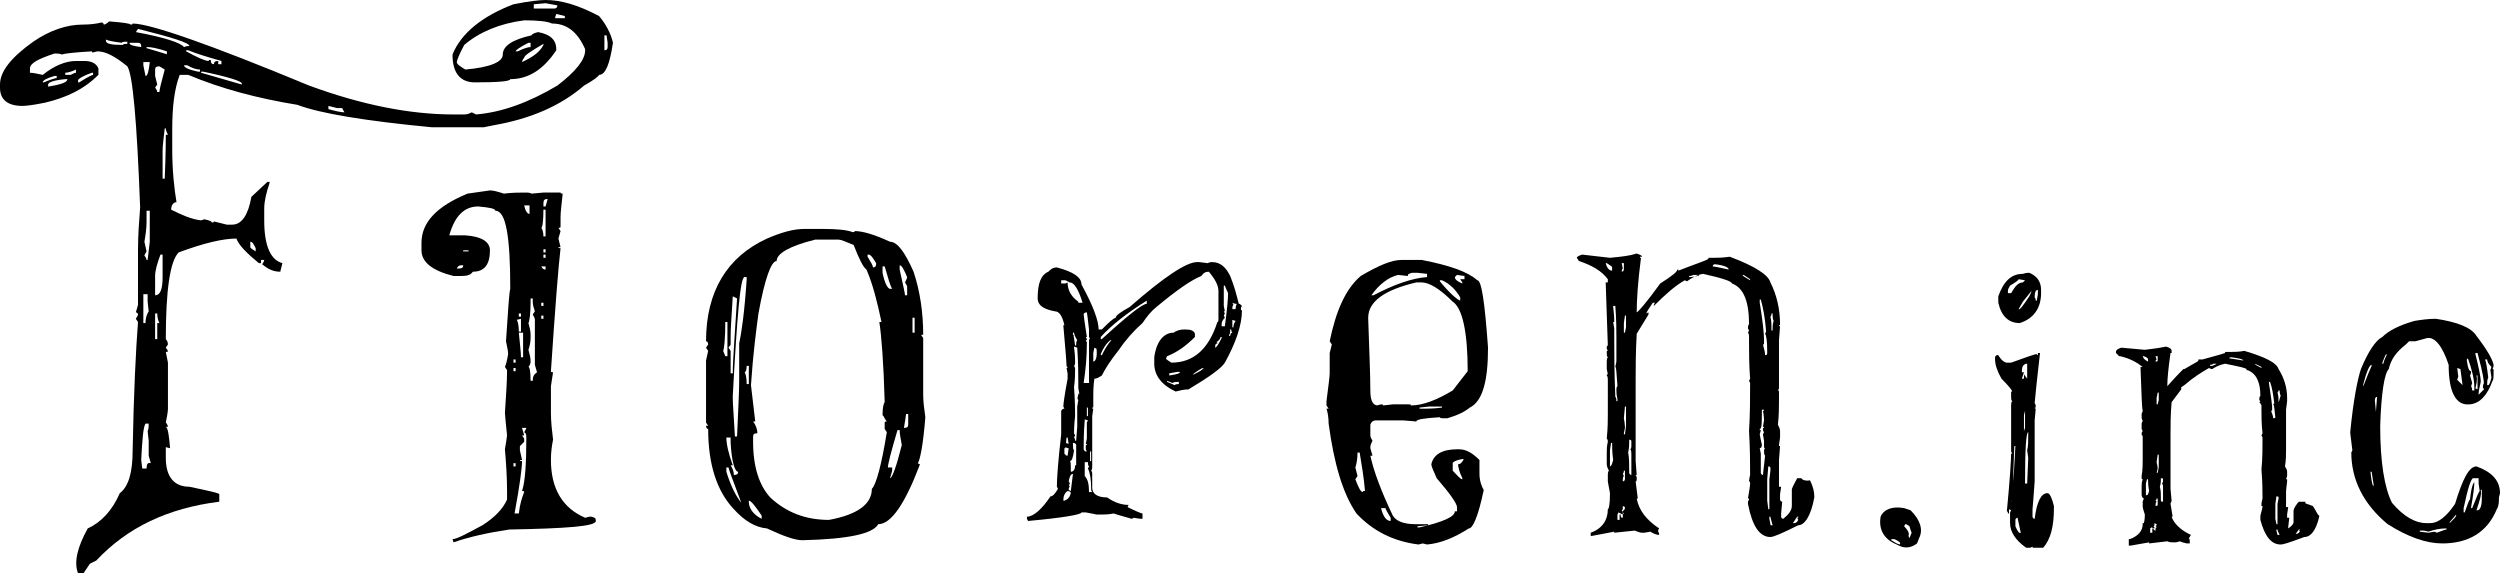
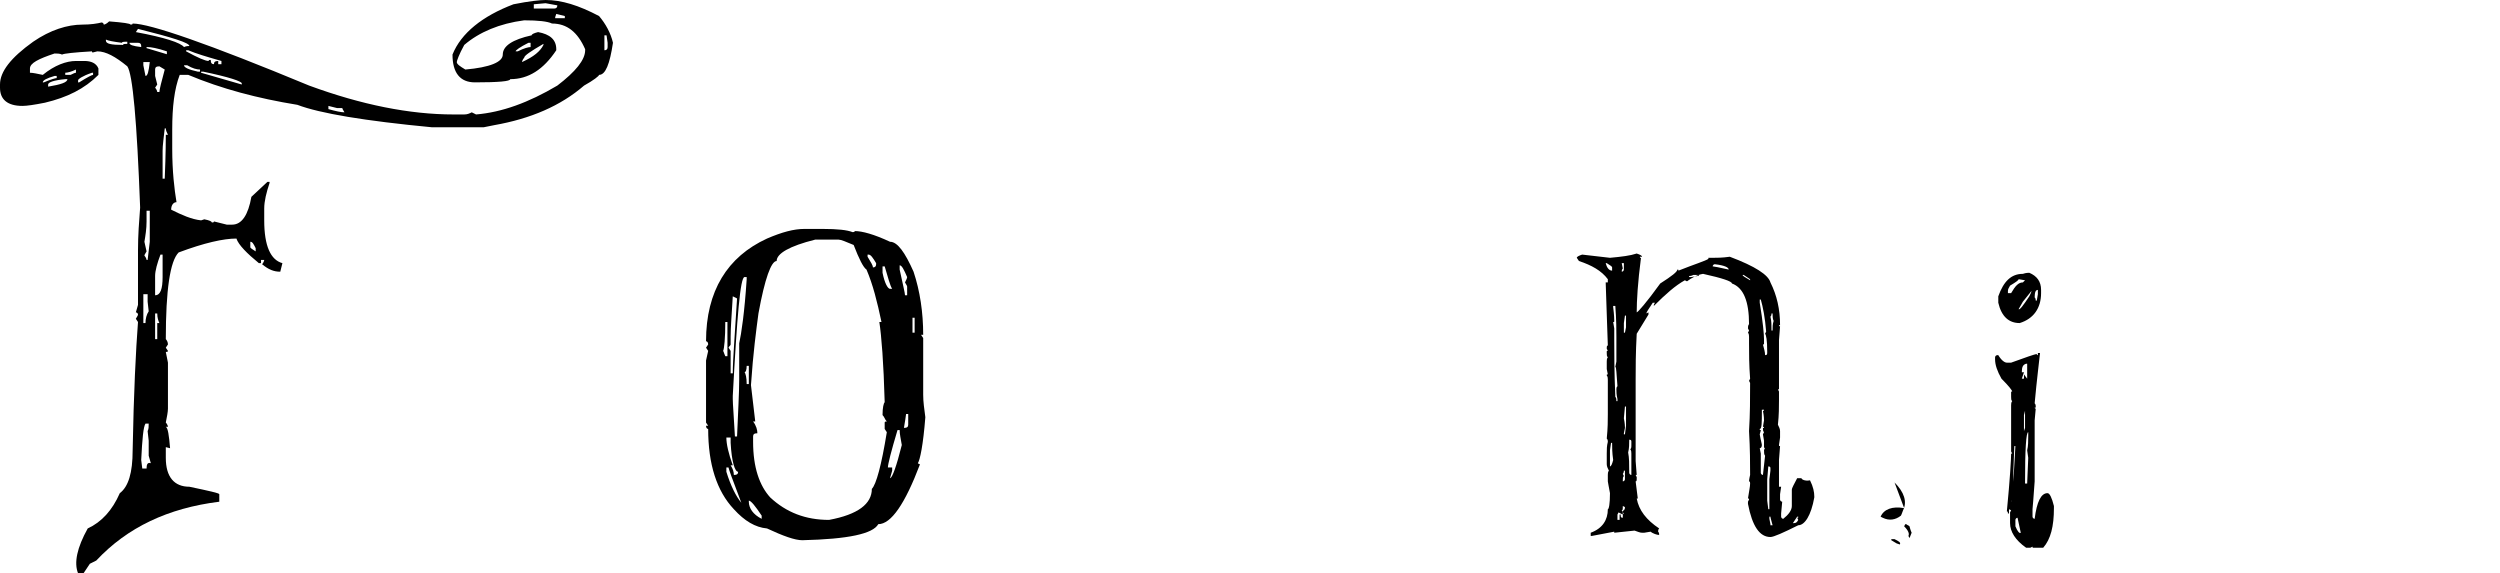
<svg xmlns="http://www.w3.org/2000/svg" version="1.1" id="レイヤー_1" x="0px" y="0px" viewBox="0 0 233.7 53.6" style="enable-background:new 0 0 233.7 53.6;" xml:space="preserve">
  <g>
-     <path d="M178,47.5c-1.1-0.2-1.9,0.1-2.2,0.8c-0.2,1.2,0.3,2.1,1.5,2.6l0.2,0.1c0.6,0.3,1.2,0.2,1.7-0.2c0,0,0.1-0.2,0.2-0.5   c0.4-0.8,0.1-1.7-0.8-2.6L178,47.5z M177.6,50.9l-0.3-0.1l-0.5-0.3l0-0.1c0.1,0,0.1,0,0.3,0C177.5,50.6,177.7,50.7,177.6,50.9z    M178.5,50.3l-0.1-0.2c0.1-0.2,0-0.5-0.4-0.9l0.1-0.2l0.1,0c0.1,0.1,0.2,0.1,0.3,0.2c0.1,0.4,0.2,0.6,0.2,0.6L178.5,50.3z" />
+     <path d="M178,47.5c-1.1-0.2-1.9,0.1-2.2,0.8l0.2,0.1c0.6,0.3,1.2,0.2,1.7-0.2c0,0,0.1-0.2,0.2-0.5   c0.4-0.8,0.1-1.7-0.8-2.6L178,47.5z M177.6,50.9l-0.3-0.1l-0.5-0.3l0-0.1c0.1,0,0.1,0,0.3,0C177.5,50.6,177.7,50.7,177.6,50.9z    M178.5,50.3l-0.1-0.2c0.1-0.2,0-0.5-0.4-0.9l0.1-0.2l0.1,0c0.1,0.1,0.2,0.1,0.3,0.2c0.1,0.4,0.2,0.6,0.2,0.6L178.5,50.3z" />
    <path d="M51,0c-0.5,0-1.5,0.1-3,0.4c-2.9,1.1-4.9,2.7-5.7,4.7c0,1.7,0.7,2.6,2.1,2.6c2.2,0,3.3-0.1,3.3-0.3c1.7,0,3.1-0.9,4.3-2.7   V4.6c0-0.9-0.6-1.4-1.7-1.6c-0.4,0.1-0.6,0.2-0.6,0.3c-1.8,0.4-2.7,1-2.7,1.8c0,0.7-1.2,1.2-3.5,1.4c-0.5-0.3-0.8-0.5-0.8-0.7   c0-0.1,0.2-0.7,0.7-1.6c1.4-1.2,3.3-2,5.6-2.3c1.3,0,2.2,0.1,2.6,0.3c1.4,0,2.4,0.8,3.1,2.4v0.1c0,0.9-0.9,2-2.6,3.3   c-2.7,1.6-5.2,2.5-7.6,2.7l-0.4-0.2c-0.2,0.1-0.4,0.2-0.7,0.2h-1c-4.1,0-8.6-0.9-13.5-2.7c-9.4-3.9-14.9-5.8-16.5-5.8   c0,0.1-0.1,0.1-0.2,0.1c0-0.1-0.7-0.2-2-0.3C10,2.2,9.8,2.3,9.7,2.3c0-0.1-0.1-0.2-0.2-0.2c-0.4,0.1-1,0.2-1.8,0.2   c-1.4,0-3,0.5-4.6,1.6C1,5.4,0,6.7,0,7.9v0.3c0,1.1,0.7,1.7,2.1,1.7c0.4,0,1.1-0.1,2.1-0.3c2.1-0.5,3.7-1.3,5-2.6V6.4   C9,5.9,8.5,5.7,7.9,5.7H7.1C6.2,5.7,5.1,6.1,4,7C3.5,6.9,3.1,6.8,2.8,6.8V6.4c0-0.5,0.8-0.9,2.3-1.4c0.2,0,0.5,0,0.7,0.1   C6,5,6.9,4.9,8.6,4.8c0,0.1,0,0.1,0.1,0.1l0.4-0.1c0.8,0,1.7,0.5,2.8,1.4c0.5,0.7,0.9,5.1,1.2,13.2c-0.1,1.3-0.2,2.6-0.2,4v5.1   l-0.2,0.7c0.1,0,0.2,0.1,0.2,0.2c0,0.1-0.1,0.2-0.2,0.4l0.2,0.3c-0.2,2.6-0.4,6.6-0.5,12c0,2.1-0.4,3.4-1.2,4   c-0.7,1.6-1.7,2.7-3,3.3c-1,1.8-1.3,3.2-0.9,4.2l0.5,0l0.6-0.9l0.6-0.3c2.9-3.1,6.7-4.9,11.5-5.5l0-0.7c0-0.1-0.9-0.3-2.8-0.7   c-1.4,0-2.2-0.9-2.2-2.7v-1l0.4,0.1c-0.1-1.2-0.2-1.9-0.4-2h0.2c0-0.1-0.1-0.3-0.2-0.4c0.1-0.5,0.2-1,0.2-1.3v-4.3l-0.2-1   c0.1,0,0.2,0,0.2-0.1l-0.2-0.3l0.2-0.3c0-0.2-0.1-0.4-0.2-0.5c0-4.6,0.4-7.3,1.2-8.1c2.4-0.9,4.2-1.3,5.4-1.3   c0.2,0.6,1,1.4,2.1,2.3h0.2v-0.3h0.3c0,0.1-0.1,0.3-0.2,0.4c0.6,0.5,1.1,0.7,1.7,0.7l0.2-0.8c-1.1-0.3-1.7-1.6-1.7-4v-1.1   c0-0.7,0.2-1.5,0.5-2.4v-0.1H25l-1.5,1.4c-0.3,1.7-0.9,2.6-1.8,2.6h-0.5L20,20.7c0,0.1-0.1,0.1-0.2,0.1c0-0.1-0.2-0.2-0.7-0.3   l-0.3,0.1c-0.9-0.1-1.8-0.5-2.8-1c0-0.4,0.2-0.7,0.5-0.7c-0.2-1.2-0.4-2.9-0.4-5v-1.8c0-2.1,0.2-3.8,0.7-5.1h0.8   c3.1,1.3,6.5,2.2,10.2,2.8c2.1,0.8,6.3,1.5,12.6,2.1h4.8l1-0.2c3.4-0.6,6.2-1.8,8.4-3.7C55.5,7.5,56,7.1,56,7c0.6,0,1-1,1.3-3   c-0.2-0.9-0.7-1.8-1.3-2.5C54.1,0.5,52.5,0,51,0z M50.8,4.1v0.1c-0.3,0.6-0.9,1.1-2,1.6c0-0.1,0.1-0.3,0.2-0.4   C49,5.2,49.6,4.8,50.8,4.1z M49.4,4h0.2v0.4c-0.2,0-0.6,0.1-1.2,0.4h-0.2C48.2,4.7,48.6,4.4,49.4,4z M49.9,0.7V0.4L51,0.3l1.1,0.2   c0,0.2-0.1,0.3-0.3,0.3H49.9z M52.9,1.7h-1V1.6L52,1.3l0.8,0.2V1.7z M7.3,7.5c0-0.1,0.4-0.4,1.3-0.7h0.1V7C8.6,7,8.2,7.2,7.4,7.7   H7.3V7.5z M6.1,6.8c0.2,0,0.6-0.1,1-0.3v0.3C7,6.8,6.8,6.9,6.6,7H6.1V6.8z M6.3,7.4c0,0.3-0.6,0.5-1.8,0.7V7.9   c0-0.2,0.5-0.4,1.6-0.5H6.3z M5.1,7.1h0.2v0.2c-0.1,0-0.5,0.1-1.2,0.4H4C4,7.5,4.4,7.3,5.1,7.1z M23.4,22.6c0.2,0,0.3,0.2,0.5,0.6   v0.3c-0.3-0.2-0.5-0.3-0.5-0.4V22.6z M20,6c-0.2,0-0.3-0.1-0.3-0.4c-0.1,0-0.2,0-0.2,0.1c-0.3,0-1-0.3-2.1-0.9V4.7h0.2   c0.7,0.3,1.7,0.6,3.1,1V6h-0.3V5.7C20.1,5.7,20,5.8,20,6z M11.9,4.1c-0.2,0-0.4,0-0.4,0.1c-1.1,0-1.6-0.1-1.6-0.4V3.7   c0.2,0.1,0.7,0.2,1.5,0.3c0-0.1,0.2-0.1,0.5-0.1V4.1z M12.1,4h0.8c0.2,0,0.3,0.1,0.3,0.3v0.1C12.4,4.3,12.1,4.2,12.1,4z M13.7,43.8   h-0.4L13.2,43c0.1-2,0.2-3.1,0.4-3.4h0.3c0,0.3,0,0.5-0.1,0.7l0.1,0.9v1.4l0.2,0.7C13.8,43.2,13.7,43.4,13.7,43.8z M13.9,29.1   c-0.2,0.3-0.3,0.7-0.3,1.1h-0.2v-2.7h0.4v0.7L13.9,29.1z M14,22.6l-0.2,1.7h-0.1c0-0.1-0.1-0.3-0.2-0.4c0-0.1,0.1-0.2,0.2-0.4   l-0.2-0.9c0.1-0.6,0.2-1.2,0.2-1.9v-1H14V22.6z M13.6,7.1l-0.2-1V5.8H14C13.9,6.7,13.8,7.1,13.6,7.1z M14.7,30.1v1.6h-0.2v-2.4h0.2   c0,0.4,0.1,0.7,0.2,0.9H14.7z M15.2,25.9c0,1.1-0.2,1.7-0.7,1.7v-1.8c0-0.5,0.2-1.2,0.5-2h0.2V25.9z M14.5,7.1V6.5   c0-0.2,0.1-0.3,0.4-0.3l0.5,0.3c-0.3,1.1-0.5,1.9-0.5,2.1h-0.2c0-0.1-0.1-0.3-0.2-0.4l0.2-0.3L14.5,7.1z M15.5,12.6   c0,0.3,0,1.7-0.1,4.1h-0.2v-2.6c0-0.5,0.1-1.2,0.2-2.1h0.1c0,0.2,0.1,0.4,0.2,0.6H15.5z M15.7,5.1l-2-0.6V4.4h0.1   c0.3,0,0.9,0.1,1.8,0.4V5.1z M12.7,3l0.2-0.3c3.2,0.8,4.8,1.3,4.8,1.6c-0.1,0-0.3,0-0.5,0.1C16.9,4,15.4,3.5,12.7,3z M18.7,6.7   h-0.2c-0.9-0.2-1.3-0.4-1.3-0.6h0.3c0.5,0.3,0.9,0.4,1.2,0.4V6.7z M22.6,7.9l-3.8-1.1V6.7H19c2.4,0.5,3.6,0.9,3.6,1.1V7.9z    M30.7,10.2V9.9l0.8,0.2H32c0,0.1,0.1,0.2,0.2,0.4C31.9,10.5,31.4,10.4,30.7,10.2z M56.5,3.3h0.2L56.8,4v0.4c0,0.2-0.1,0.3-0.3,0.3   V3.3z" />
-     <path d="M55.3,48.3h-0.2l-0.4,0.1c-2.1-0.9-3.2-2.7-3.2-5.4c0-0.8,0.1-1.4,0.2-1.9c-0.1-0.8-0.2-1.7-0.2-2.5v-2.5l0.2-1.3   c-0.1,0-0.2,0-0.2-0.1c0.4-6,0.7-9.8,0.9-11.5c-0.1,0-0.2,0-0.2-0.1h0.2l-0.2-0.8l0.2-0.7l-0.2-0.3c0.1,0,0.2,0,0.2-0.1v-0.9   c0-0.5,0.1-1.2,0.2-2.2c-0.1,0-0.2,0-0.2-0.1L52.1,18h-1.3l-1.1,0.1c-0.2-0.1-0.4-0.1-0.5-0.1c-0.6,0-1.3,0-2.1,0.1   c-0.6-0.2-1-0.3-1.3-0.3l-2.1,0.3c-2.9,1.2-4.3,2.7-4.3,4.6v0.7c0,1.1,1,1.9,3,2.4h0.7c0.6,0,0.9-0.1,1.1-0.4c1.1,0,1.6-0.7,1.6-2   c0-0.8-0.8-1.3-2.3-1.4H42c0.5-1.8,1.4-2.7,2.7-2.7c1.1,0.1,1.6,0.2,1.6,0.4c1,0,1.4,2.4,1.4,7.3c-0.1,0.3-0.2,1.9-0.4,4.9   c0.1,0.5,0.2,0.9,0.2,1.2c-0.1,0.6-0.2,1-0.3,1.2l0.2,0.3c0,1.1-0.1,2.4-0.2,4c0.1,1.3,0.2,2,0.2,2.1c-0.1,0.8-0.2,1.2-0.2,1.3   c0.1,1.2,0.2,2.5,0.2,4v0.7c-0.4,0.9-1.2,1.7-2.3,2.4c-1.5,0.8-2.4,1.3-2.8,1.3l0.1,0.3c1.4-0.5,3.2-0.9,5.2-1.2   c5.4-0.1,8.1-0.3,8.1-0.8C55.7,48.4,55.6,48.4,55.3,48.3z M43.3,23.4h0.5v0.1h-0.5V23.4z M43.1,24.8h0.2c0,0.2-0.1,0.3-0.4,0.3   h-0.2C42.8,24.9,42.9,24.8,43.1,24.8z M48.5,29.3h0.2v0.3h-0.2V29.3z M48.9,31.1v2.3h-0.2c0-0.5-0.1-1.2-0.2-2.3H48.9z M48.7,29.8   V31h-0.2c0-0.6-0.1-1-0.2-1.1L48.7,29.8z M48,33.6h0.2v0.3H48V33.6z M48,34.4h0.2v0.3H48V34.4z M48,43.3h0.2v0.3H48V43.3z    M49.2,40.9v0.1c0,2.3-0.1,4-0.4,4.9c0.1,0,0.2,0,0.2,0.1c-0.2,0.5-0.4,1.1-0.5,2h-0.4c0.5-2.7,0.7-4.3,0.7-4.9   c-0.1,0-0.2,0-0.2-0.1h0.2l-0.2-0.9v-0.4l0.4-0.4v-0.3l-0.2-0.3H49l-0.2-0.7V40h0.4c0,0.1-0.1,0.2-0.2,0.4   C49.2,40.5,49.2,40.7,49.2,40.9z M49,19.2h0.5V20C49.3,20,49.1,19.7,49,19.2z M49.8,27.9v0.3h-0.2v-0.3H49.8z M49.8,35.6h-0.2   c0-0.9-0.1-1.3-0.2-1.3c0.1-0.1,0.2-0.3,0.2-0.5c0-0.4-0.1-0.7-0.2-1.1c0.1-0.3,0.2-0.7,0.2-1.1v-0.3c0-0.4-0.1-0.7-0.2-1.1   c0.1-0.2,0.2-0.9,0.2-2h0.2c0,0.3,0.1,0.6,0.2,0.9l-0.2,0.3c0.1,0.2,0.2,0.3,0.2,0.5v4.2l0.2,0.7C49.9,35,49.8,35.2,49.8,35.6z    M50.8,29.8h-0.2v-0.3h0.2V29.8z M50.8,28.6h-0.2v-0.3h0.2V28.6z M51,25.2c-0.2,0-0.3-0.1-0.4-0.3H51V25.2z M51,24.1h-0.2v-0.3H51   V24.1z M51,23.6h-0.2v-0.3H51V23.6z M51,22.1h-0.2c0-0.4-0.1-0.7-0.2-0.8c0.1,0,0.2-0.6,0.2-1.7H51V22.1z M51,19.3h-0.2v-0.3   c0-0.3,0.1-0.4,0.4-0.4L51,19.3z" />
    <path d="M86.3,36.9v-5.3l-0.2-0.3h0.2c0-2.1-0.3-4.1-0.9-5.9c-0.8-1.8-1.5-2.8-2.2-2.8c-1.5-0.7-2.6-1-3.3-1c0,0.1-0.1,0.1-0.2,0.1   c-0.5-0.2-1.4-0.3-2.8-0.3h-1.7c-1,0-2.1,0.3-3.5,0.9C68,24,66,27.2,66,31.9c0.1,0,0.2,0.1,0.2,0.3L66,32.5l0.2,0.3L66,33.7v5.8   l0.2,0.3H66c0,0.2,0.1,0.3,0.2,0.3c0,3.3,0.8,5.8,2.4,7.5c1,1.1,2,1.7,3.1,1.8c1.5,0.7,2.6,1.1,3.3,1.1c4.3-0.1,6.6-0.6,7.1-1.5   c1.2,0,2.5-1.9,3.9-5.6c-0.1,0-0.2-0.1-0.2-0.1c0.2-0.3,0.5-1.7,0.7-4.3C86.4,38.2,86.3,37.6,86.3,36.9z M84.1,24.8   c0.2,0,0.4,0.4,0.7,1.1c0,0.1-0.1,0.3-0.2,0.5c0.1,0.2,0.2,0.3,0.2,0.4v0.8h-0.2c0-0.2-0.2-1-0.5-2.4V24.8z M81,23.8h0.2   c0.2,0,0.4,0.3,0.7,0.8v0.1c0,0.2-0.1,0.3-0.3,0.3c0-0.2-0.2-0.5-0.5-1V23.8z M69.6,25.9h0.2v0.2c-0.2,3.1-0.5,5.1-0.7,6v3.4   c0,1.2-0.1,2.9-0.2,5.3h-0.2c-0.1-1.9-0.2-3-0.2-3.5v-0.3C68.9,29.6,69.2,25.9,69.6,25.9z M67.9,40.9h0.4v0.5   c0.1,1.8,0.4,2.7,0.7,2.7c0,0.2-0.1,0.3-0.4,0.3c0-0.3-0.1-0.6-0.3-0.9h0.2C68.1,42.4,67.9,41.5,67.9,40.9z M68.3,32.2v-0.7   c0-0.9,0.1-2.1,0.2-3.8l0.4,0.2c-0.2,3.4-0.4,5.7-0.4,7h-0.2v-2.1l-0.2-0.3C68.2,32.3,68.3,32.3,68.3,32.2z M67.6,32.8   c0.1-0.2,0.2-1.2,0.2-2.7h0.2v3.2h-0.2C67.7,33.1,67.7,33,67.6,32.8z M67.9,44.1v-0.4h0.2c0,0.1,0.4,1.2,1.2,3.3   C68.8,46.4,68.3,45.4,67.9,44.1z M69.6,34.8c0.1,0,0.2-0.2,0.2-0.6H70v1.7h-0.2C69.8,35.3,69.7,34.9,69.6,34.8z M71.2,48.5   c-0.8-0.4-1.2-1-1.2-1.6v-0.1c0.2,0,0.6,0.5,1.2,1.4V48.5z M82.9,39.4c-0.1,0-0.2,0-0.2,0.1v0.6l0.2,0.3c-0.5,3.1-1,4.9-1.4,5.3   c0,1.4-1.3,2.4-4,2.9c-2.2,0-4-0.7-5.5-2.1c-1-1.1-1.6-2.8-1.6-5.2v-0.5c0-0.2,0.1-0.3,0.4-0.3c0-0.3-0.1-0.7-0.4-1.1h0.2l-0.4-3.4   c0.2-3,0.5-5.2,0.7-6.7c0.6-3.3,1.2-4.9,1.7-4.9c0-0.7,1.2-1.4,3.6-2h2.2c0.2,0,0.7,0.2,1.4,0.5c0.5,1.3,0.9,2.1,1.2,2.3   c0.6,1.4,1,3,1.4,4.9h-0.2c0.2,1.3,0.4,3.8,0.5,7.5c-0.1,0.1-0.2,0.5-0.2,1.2C82.7,39,82.7,39.2,82.9,39.4z M82.5,25.5v-0.6h0.2   c0.3,1,0.5,1.8,0.7,2.1h-0.2C83,27,82.7,26.5,82.5,25.5z M83.2,44.7l0.2-0.7v-0.3H83c0-0.3,0.3-1.5,0.9-3.5h0.2   c0,0.4,0.1,0.8,0.2,1.4C83.8,43.6,83.4,44.7,83.2,44.7z M84.9,39.7c0,0.2-0.1,0.3-0.4,0.3c0-0.1,0.1-0.5,0.2-1.3h0.2V39.7z    M85.5,31.1h-0.2v-1.4h0.2V31.1z" />
-     <path d="M115.8,28.4c-0.2-0.8-0.4-1.6-0.8-2.6c-0.4-0.8-0.9-1.3-1.7-1.3c-0.1,0-0.2,0-0.4,0.1l-0.8-0.1h-0.2c-1,0-3.1,1.4-6.3,4.2   c-0.9,0.5-1.3,0.8-1.3,1c-0.3,0.1-0.7,0.5-1.3,1.1h-0.3c0-0.8-0.5-2.2-1.6-4.2c0-0.7-0.8-1.2-2.3-1.6c-0.4,0-0.6,0.2-0.8,0.4   c-0.7,0.3-1,1.1-1,2.5c0,0.6,0.5,1,1.6,1.2c0.4,0,0.7,0.4,0.9,1.3h-0.1c0.2,2.3,0.3,3.5,0.3,3.8l0.1,0.2h-0.1l0.1,0.5v0.5   c-0.3,1.6-0.4,2.4-0.4,2.6l0.1,0.2c-0.2,0-0.2,0.1-0.3,0.2v2.2c-0.3,2.6-0.4,4.2-0.4,4.7v0.2l0.1,0.2c-0.3,0.5-0.5,0.7-0.7,0.7   c-0.8,1.2-1.6,1.9-2.2,1.9v0.2l0.1,0.2c3.3-0.3,5-0.6,5-0.8h0.4c0.6,0.1,1,0.2,1,0.2h0.4c0.3,0,0.7,0,1.2-0.1c0,0,0.6,0.2,1.7,0.5   l0.2-0.1c0.5,0.1,0.7,0.1,0.8,0.1v-0.5c-0.1,0-0.6-0.2-1.4-0.6l0.1-0.2c-0.6,0-1.3-0.2-2-0.7c-1,0-1.4-0.4-1.4-0.9v-1.2   c0-0.2,0-0.3-0.1-0.4c0.1-0.1,0.1-0.3,0.1-0.4v-4.7l0.1-0.7c-0.1,0-0.1,0-0.1-0.1c0.1,0,0.1,0,0.1-0.1v-1c0-0.3,0-0.9,0.1-1.6   c0.2,0,0.4-0.1,0.7-0.3c0.3-0.6,0.8-1.4,1.6-2.4c0.6-0.9,1.4-1.8,2.2-2.5c0.4-0.6,0.8-1.1,1.3-1.5c1.8-1.5,3.2-2.5,4.2-2.9   c0.2-0.3,0.4-0.4,0.7-0.4c0.6,0.7,0.9,1.3,0.9,1.8v2.5c0,0.3,0,0.4-0.1,0.4c-0.8,2.5-2.2,3.8-4.3,3.8c-0.3-0.2-0.5-0.3-0.5-0.4   l0.1-0.2c1-0.4,1.8-1,2.6-1.8v-0.3c-0.1-0.3-0.4-0.4-0.9-0.4h-0.1c-0.4,0-0.7,0.1-1,0.3c-0.9,0-1.6,0.8-1.8,2.3v0.6   c0,1.1,0.7,2,2,2.6c0.4-0.1,0.8-0.2,1.2-0.2c2-1.2,3.1-2,3.4-2.5c1-1.8,1.6-3.5,1.6-4.9c-0.1,0-0.1,0-0.1-0.1c0-0.1,0-0.2,0.1-0.3   C115.9,28.4,115.9,28.4,115.8,28.4z M99.6,41.9l0.1-1h0.1l0.1,0.6l-0.3-0.1v0.3c0,0.1,0.1,0.2,0.3,0.2l-0.1,0.7   c-0.2,0-0.2-0.1-0.3-0.2V41.9z M99.5,46.8h-0.1c0-0.4,0.1-0.7,0.4-0.9c0.2,0,0.3,0.1,0.3,0.2C100,46.5,99.8,46.7,99.5,46.8z    M100.1,45.9l-0.2-0.1c0-0.1,0-0.2,0.1-0.3l-0.1-0.2h0.1c0-0.1,0-0.2-0.1-0.3c0.1-0.5,0.2-0.7,0.4-0.7   C100.2,45.2,100.1,45.8,100.1,45.9z M100.5,43.5c0,0.3-0.1,0.6-0.4,0.6c0-0.7,0-1-0.1-1c0.2,0,0.3-0.3,0.4-1   c-0.1-0.1-0.1-0.3-0.1-0.5v-0.2c0.2,0,0.3,0.1,0.3,0.2V43.5z M100.8,37.4l-0.1,0.6v1.9l-0.1,1.3h-0.1c0-0.1,0-0.2-0.1-0.3l0.1-0.2   l-0.1-0.2c0-0.2,0-0.7,0.1-1.6c0-0.5,0-1.4-0.1-2.7c0.1-0.7,0.1-1.3,0.1-1.8l-0.1-0.2c0.1-0.1,0.1-0.2,0.1-0.3c0-0.3,0-0.8-0.1-1.4   v-0.1l0.3,0.1c0.1,1.5,0.1,2.6,0.1,3.3v0.5l0.1,0.5c-0.1,0-0.1,0-0.1,0.1C100.7,37.2,100.7,37.3,100.8,37.4z M100.3,31.3v-0.2h0.1   c0,0.1,0.1,0.4,0.3,0.7c-0.1,0.1-0.1,0.3-0.1,0.5h-0.1C100.4,31.7,100.4,31.4,100.3,31.3l0.1,0.1C100.4,31.3,100.4,31.3,100.3,31.3   z M100.8,28.3v-0.1c-0.7-0.5-1-1.1-1-1.8l-0.2,0.1h-0.4v-0.3h0.4l0.4,0.2c0.4,0,0.8,0.6,1.2,1.9H100.8z M101.5,31.8   c0.1,0,0.1,0,0.1-0.1l-0.1-0.2h0.1c-0.2-1.3-0.3-2-0.3-2.1c0-0.1,0.1-0.2,0.3-0.2c0,0,0.1,0.6,0.2,1.6v0.7l0.1,0.2   c-0.1,0-0.1,0-0.1,0.1v4h-0.5c0.2-1.3,0.3-2.5,0.3-3.8L101.5,31.8z M102,42.2v0.9h-0.1v-0.9H102z M101.7,38.1v0.8h-0.1v-0.8H101.7z    M101.3,42c0-0.6,0-1.5,0.1-2.7v-0.1l0.3,0.1l-0.1,0.2V41l-0.1,0.5c0.1,0,0.1,0,0.1,0.1c-0.1,0-0.1,0-0.1,0.1V42l0.1,0.2   C101.4,42.2,101.4,42.2,101.3,42z M101.8,46c0-0.7-0.1-1.2-0.4-1.5v-1.3h0.3c0,0.2,0,0.3,0.1,0.4l-0.1,0.2c0.2,0.4,0.3,1,0.3,1.9   c0,0.1,0,0.2,0.1,0.3H101.8z M102.2,33.8v-0.8l0.1-0.5l0.2,0.1C102.6,33.4,102.4,33.8,102.2,33.8z M103,33.2h-0.1v-0.1   c0.2-0.5,0.5-1,0.9-1.3h0.1C103.6,32.1,103.3,32.6,103,33.2z M107.2,28.4c-0.4,0-1.8,1.1-4.2,3.3h-0.1v-0.2c1-1.1,2.4-2.2,4.3-3.4   V28.4z M110.3,35.9c-0.2,0-0.4,0-0.5,0.1l-0.7-0.3v-0.1l0.5,0.2c0.2-0.1,0.3-0.1,0.5-0.1h0.1V35.9z M110.3,34.8   c0,0.1-0.3,0.2-1,0.3v-0.2C109.9,34.8,110.2,34.7,110.3,34.8L110.3,34.8z M111.6,35h-0.1c0.4-0.3,0.8-0.6,1-0.6   C112.5,34.5,112.2,34.7,111.6,35z M114.2,31.6c-0.3,0.6-0.5,0.9-0.6,0.9v-0.2c0-0.1,0.1-0.2,0.2-0.2c0-0.1,0-0.1-0.1-0.1   c0.3-0.2,0.4-0.4,0.4-0.5h0.1V31.6z M114.5,30.5h-0.3v-0.2c0-0.2,0.1-0.4,0.3-0.6l-0.1-0.2l0.1-0.2l-0.1-0.2h0.1l-0.1-0.5v-1.9h0.1   c0,0,0.1,0.3,0.3,0.7C114.8,28,114.7,29,114.5,30.5z M115,31.4h-0.1v-0.1c0.1-0.1,0.1-0.3,0.1-0.5h0.1c0,0.1,0,0.2,0.1,0.3   C115.1,31.1,115,31.2,115,31.4z M115.3,30.6h-0.1v-0.7l0.3,0.1C115.3,30.3,115.3,30.5,115.3,30.6z M115.5,28.9h-0.3   c0-0.2,0-0.3,0.1-0.4l-0.1-0.2c0.2,0.1,0.3,0.1,0.4,0.1C115.6,28.5,115.5,28.6,115.5,28.9z" />
-     <path d="M128.6,39.3h2.6l1.2,0.1c0-0.2,0.7-0.3,2.2-0.4c0,0.1,0.2,0.1,0.5,0.1h0.2c1-0.3,1.6-0.6,2.1-1c1.2-0.6,1.7-2.5,1.7-5.6   c-0.3-4.2-0.6-6.3-1-6.3c-0.9-0.8-2.6-1.4-5.2-1.9H131c-0.9,0-2.1,0.5-3.8,1.5c-1.4,1.2-2.3,3.2-2.9,6.1l0.2,0.3l-0.2,0.8v1.9   c0,0.2-0.1,1.1-0.3,2.6v0.4l0.2,0.3H124c0.1,0.3,0.2,0.8,0.2,1.4c0.5,3.7,1.3,6.5,2.6,8.4c1.5,1.6,3.4,2.6,5.8,2.9l0.4-0.1l0.4,0.1   c1.2-0.1,2.5-0.6,3.9-1.5c0.4,0,0.9-1.2,1.4-3.6c-0.2-0.3-0.4-0.9-0.4-1.5V43c-0.6-0.6-1.2-1-1.9-1h-0.2c-1.4,0-2.2,0.5-2.4,1.4   c0,0.2,0.2,0.6,0.5,1.3c1.3,1.5,1.9,2.4,1.9,2.7v0.4H136c0,0.5-1.1,1-3.3,1.5h-0.2v-0.1l1-0.1v-0.1h-1.2c-1.1,0-1.8-0.3-2.1-0.8   c-1.1-2.3-1.8-4.2-2.1-5.6h0.2l-0.2-0.7v-0.1c0-0.2,0.1-0.4,0.2-0.6c-0.1-0.2-0.2-0.3-0.2-0.5v-1C128.2,39.4,128.4,39.3,128.6,39.3   z M135.8,44v-0.7c0-0.1,0.3-0.3,1-0.4V43c-0.2,0.3-0.3,0.4-0.5,0.4c0,0.2,0.1,0.7,0.4,1.3v0.1C136.5,44.8,136.3,44.5,135.8,44z    M129.5,47.4c0,0.2,0.2,0.5,0.5,1v0.3c-0.4,0-0.7-0.4-0.9-1.2H129.5z M134.8,38.1c-0.1,0-0.6,0.1-1.4,0.1h-0.7v-0.1l0.9-0.1h1.2   V38.1z M136.2,25.7l0.7,0.1v0.3h-0.4l0.2,0.3v0.1c-0.5-0.2-0.7-0.4-0.7-0.6L136.2,25.7z M134.6,26.2h0.2c0.7,0.3,1.3,0.9,1.7,1.6   v0.3c-0.3-0.1-1-0.7-1.9-1.8V26.2z M130.7,25.7l0.9,0.1c0-0.2,0.1-0.2,0.4-0.3h0.5l0.9,0.1v0.3c-1.4,0.1-3.1,0.7-5,1.7h-0.2   C128.9,26.6,129.8,25.9,130.7,25.7z M127.4,46c-0.2,0-0.4-0.4-0.7-1.2l0.2-0.3l-0.2-0.8c0.1-0.3,0.2-0.8,0.2-1.4h0.2   c0.2,1.2,0.4,2.4,0.5,3.6C127.4,45.9,127.4,45.9,127.4,46z M128.1,36.5c0-1.4-0.1-3.7-0.2-6.7v-0.1c0-1.5,1.5-2.6,4.5-3.3h0.5   c0.7,0,1.7,0.6,2.9,1.8c0.9,0.6,1.4,2.8,1.4,6.5l-1.4,1.8c-1.5,0.9-2.8,1.4-3.9,1.4c0-0.1-0.1-0.1-0.2-0.1h-1.5l-0.9,0.1   c0-0.1-0.1-0.1-0.2-0.1l-0.4,0.1C128.3,37.8,128.1,37.4,128.1,36.5z" />
    <path d="M168.4,44.7h-0.4c-0.3,0.6-0.5,0.9-0.5,1.1v1.5c0,0.4-0.3,0.8-0.8,1.2c-0.1,0-0.2-0.1-0.2-0.2V48l0.1-1.1   c-0.1,0-0.2-0.1-0.2-0.2v-0.5l0.1-0.7h-0.2V43l0.1-1.3c-0.1,0-0.1,0-0.1-0.1l0.1-0.7v-0.6c0-0.2-0.1-0.4-0.2-0.6   c0.1-0.9,0.1-1.7,0.1-2.3v-0.8l-0.1-0.2c0.1,0,0.1,0,0.1-0.1v-4.5l0.1-1.3c-0.1,0-0.1,0-0.1-0.1h0.1c0-1.5-0.3-2.8-0.9-4   c-0.2-0.7-1.4-1.5-3.8-2.4c-0.7,0.1-1.2,0.1-1.6,0.1h-0.4v0.1c-0.3,0.2-1.3,0.5-2.8,1.1c0-0.1,0-0.1-0.1-0.1c0,0.2-0.5,0.6-1.6,1.3   c-1.3,1.8-2.1,2.7-2.2,2.7c0-1.1,0.1-2.8,0.4-5.1c-0.1,0-0.1,0-0.1-0.1h0.2c0-0.1-0.2-0.2-0.5-0.3c-0.6,0.2-1.4,0.3-2.5,0.4   l-2.6-0.3c-0.3,0.1-0.5,0.2-0.5,0.3l0.2,0.3c1.2,0.4,2.1,0.9,2.7,1.7v0.3h-0.2c0.1,3.5,0.2,5.4,0.2,5.9c-0.1,0-0.1,0.1-0.1,0.3   l0.1,0.2c-0.1,0-0.1,0-0.1,0.1v0.1c0,0.2,0,0.3,0.1,0.4c-0.1,0.1-0.1,0.3-0.1,0.4v0.7l0.1,0.5c-0.1,0-0.1,0-0.1,0.1   c0.1,0.1,0.1,0.3,0.1,0.4v3.2c0,0.6,0,1.3-0.1,2.3c0.1,0.1,0.1,0.2,0.1,0.3c-0.1,0.4-0.1,0.7-0.1,1.1v1c0,0.2,0.1,0.4,0.2,0.6   c-0.1,0.1-0.1,0.3-0.1,0.4V45c0,0.1,0.1,0.5,0.2,1.1c0,1-0.1,1.5-0.2,1.5c0,1-0.5,1.8-1.6,2.2v0.3h0.1l2.1-0.4v0.1l1.9-0.2   c0.3,0.1,0.5,0.2,0.7,0.2h0.2l0.6-0.1c0,0,0.2,0.2,0.7,0.3h0.1c0-0.1,0-0.2-0.1-0.3c0-0.1,0-0.2,0.1-0.3c-1.2-0.8-1.9-1.7-2.1-2.8   h0.1l-0.2-1.6c0.1,0,0.1-0.1,0.1-0.3v-0.1l-0.1-0.2h0.1l-0.1-1.3v-7.6c0-1.1,0-2.5,0.1-4.3l1.1-1.8v-0.2l-0.2,0.1   c0-0.1,0.2-0.4,0.6-1h0.2l-0.1,0.2v0.1c1.1-1.1,2-1.9,2.9-2.4l0.2,0.1c0.4-0.3,0.9-0.6,1.5-0.7c1.8,0.4,2.7,0.7,2.7,0.9   c1.1,0.4,1.6,1.7,1.6,3.8c-0.1,0.1-0.1,0.3-0.1,0.4l0.1,0.2l-0.1,0.2c0.1,0.1,0.1,0.3,0.1,0.4v0.6c0,0.9,0,2,0.1,3.3l-0.1,0.2   l0.1,0.2c0,1.4,0,2.9-0.1,4.5c0.1,1.7,0.1,3.1,0.1,4.1c-0.1,0.4-0.1,0.6-0.1,0.6c0.1,0,0.1,0.1,0.1,0.2c0,0.3-0.1,0.7-0.2,1.4   c0.1,0,0.1,0,0.1,0.1l-0.1,0.2v0.2c0.4,2.1,1.1,3.1,2.1,3.1c0.3,0,1.2-0.4,2.6-1.1c0.6,0,1.2-0.9,1.5-2.6v-0.1   c0-0.4-0.1-0.9-0.4-1.5C168.7,45,168.4,44.8,168.4,44.7z M151.6,24.6h0.2v0.6c0,0.1-0.1,0.2-0.2,0.2c0-0.1,0-0.2,0.1-0.3   L151.6,24.6z M150.1,24.6h0.1c0.3,0.2,0.5,0.3,0.5,0.4v0.3C150.4,25.3,150.2,25,150.1,24.6z M150.5,43.6v-1.5l0.1-0.7h0.1   c0,0.4,0,0.9,0.1,1.6C150.7,43.4,150.6,43.6,150.5,43.6z M150.8,30.1c0.1,0,0.1,0,0.1-0.1c0-0.1,0-0.5-0.1-1.3v-0.1h0.2   c0.1,1.3,0.1,2.3,0.1,2.9v2.3l-0.1,0.5c0.1,0,0.1,0.6,0.2,1.8c-0.1,0.1-0.1,0.2-0.1,0.3c0,0.2,0,0.5,0.1,0.9v0.2h-0.1   c0-0.2,0-0.3-0.1-0.4c-0.1-2.3-0.1-4.2-0.1-5.4v-1L150.8,30.1z M151.8,48c-0.1,0-0.1,0.1-0.1,0.4c-0.2,0-0.2-0.1-0.2-0.3h-0.1v0.5   h-0.2v-0.5l0.1-0.2l0.4,0.2v-0.2l-0.1-0.2c0.1,0,0.1-0.1,0.1-0.4l0.2,0.1c0,0.1,0,0.2-0.1,0.3C151.6,47.8,151.7,47.9,151.8,48z    M151.9,44.8c0,0.1-0.1,0.2-0.2,0.2v-0.1c0-0.2,0-0.3,0.1-0.4l-0.1-0.2c0.1-0.1,0.1-0.3,0.1-0.3h0.1V44.8z M152,39.8l-0.1,0.8h-0.1   v-0.1l0.1-0.5c0-0.1,0-0.4-0.1-0.9l0.1-1.1h0.1V39.8z M152,30.6l-0.1,0.5h-0.1v-0.9l0.1-0.7h0.1V30.6z M152.5,41.6   c0,0.2,0,0.3-0.1,0.4c0.1,0.1,0.1,0.3,0.1,0.4v2c-0.1,0-0.2-0.1-0.2-0.2v-0.1c0-0.7,0-1.3-0.1-1.8c0.1-0.4,0.1-0.8,0.1-1.2   c0.2,0,0.2,0.1,0.2,0.2V41.6z M158.7,25.8l-0.6,0.1h-0.2v-0.1c0.1,0,0.2,0,0.4-0.1h0.5V25.8z M160.1,24.9c0-0.1,0.1-0.2,0.2-0.2   c0.9,0.1,1.3,0.3,1.3,0.5C160.7,25,160.2,24.9,160.1,24.9z M163.6,26.2c-0.5-0.3-0.7-0.4-0.7-0.5h0.1l0.6,0.4V26.2z M165,42.6   l-0.2,1.8c-0.1,0-0.2-0.1-0.2-0.2v-1.8l-0.1-0.5c0.1,0,0.2-0.1,0.2-0.3c0-0.1-0.1-0.4-0.2-1c0.1-0.3,0.1-0.4,0.1-0.4   c-0.1,0-0.1,0-0.1-0.1c0.2,0,0.2-0.6,0.2-1.7v-0.1h0.2c0,0.1,0,0.1-0.1,0.1c0.1,0.5,0.1,0.8,0.1,0.9l-0.1,0.6c0.1,0,0.1,0,0.1,0.1   h-0.1c0,0.2,0,0.3,0.1,0.4l-0.1,0.2l0.1,0.6v0.6L165,42h-0.1C164.9,42.3,164.9,42.5,165,42.6z M165,33.2c0-0.3-0.1-0.6-0.2-1   c0.1,0,0.1,0,0.1-0.1v-0.4c0-0.4-0.1-1.6-0.4-3.4V28h0.1c0.2,0.7,0.4,1.7,0.5,3l-0.1,0.2c0.1,0.1,0.2,0.6,0.2,1.7   C165.2,33.1,165.2,33.2,165,33.2z M165.3,43.6c0.2,0,0.2,0.1,0.2,0.2V44l-0.1,0.8h-0.2L165.3,43.6z M165.2,44.8h0.2v2.8h-0.1   l-0.1-0.8V44.8z M165.5,49l-0.1-0.5v-0.2h0.1c0,0.1,0.1,0.4,0.2,0.8H165.5z M165.7,30.9h-0.1c0-0.5,0-0.9-0.1-1.3   c0.1-0.1,0.1-0.2,0.1-0.3h0.1c0,0.2,0,0.5,0.1,0.7C165.7,30.3,165.7,30.6,165.7,30.9z M168.1,48.6c-0.1,0.2-0.2,0.3-0.4,0.3h-0.1   l0.4-0.6h0.1c0,0.1,0,0.1-0.1,0.1L168.1,48.6z" />
    <path d="M191.4,46.1c-0.6,0-1,0.8-1.2,2.4c-0.1,0-0.2-0.1-0.2-0.2v-0.7c0-0.1,0.1-1,0.2-2.6v-5.7l0.1-1.1c0,0-0.1,0-0.1-0.1h0.1   c0-0.2,0-0.3-0.1-0.4c0.2-2.2,0.4-3.7,0.5-4.7h-0.2v0.2c0,0-0.1,0-0.1-0.1c-0.2,0-1,0.3-2.4,0.8h-0.4c-0.2,0-0.5-0.2-0.8-0.7h-0.1   c-0.1,0-0.2,0.1-0.2,0.2v0.2c0,0.5,0.2,1.1,0.6,1.8c0.7,0.7,1,1.1,1,1.2c-0.1,0-0.1,0-0.1,0.1v0.4c0,0.2,0,0.3,0.1,0.4   c-0.1,0.1-0.1,0.3-0.1,0.4v4.3l0.1,0.2H188c0,0.5-0.1,2.3-0.4,5.4c0.1,0,0.1,0.1,0.1,0.2h0.1v-0.4l0.2,0.1l-0.1,0.2v1   c0,0.8,0.5,1.6,1.5,2.3h0.4l0.2-0.1c0,0.1,0,0.1,0.1,0.1h0.9c0.7-0.8,1-2,1-3.7v-0.2C191.8,46.5,191.6,46.1,191.4,46.1z    M188.1,46.6c0-0.6,0.1-1.1,0.1-1.5l0-0.8l0.1-2.6l0.1,0c-0.2,3.5-0.3,5.2-0.4,5.2L188.1,46.6z M188.4,49.2v-0.6   c0-0.1,0.1-0.2,0.2-0.2l0.3,1.4C188.8,49.9,188.6,49.7,188.4,49.2z M189.2,35.4H189l0.2-0.6H189c0-0.5,0.1-0.7,0.4-0.8h0.1v1.4   l-0.3-0.4V35.4z M189.2,38.8l0.1-0.4v1.6l-0.1,0.3V38.8z M189.6,40.7c0,0.5,0,1-0.1,1.4l0.1,0.7l-0.1,2.4h-0.2   c0-3.2,0.1-4.8,0.3-4.8V40.7z" />
    <path d="M188.8,30.2c1.3-0.4,2-1.4,2-2.8v-0.3c0-0.8-0.4-1.3-1.1-1.6c-0.1,0-0.3,0-0.6,0.1c-1.1,0-1.8,0.7-2.3,2.1v0.6   C187.1,29.6,187.8,30.2,188.8,30.2z M190.5,27.1v0.4l-0.1,0.6h-0.1c0-0.1,0-0.2-0.1-0.3C190.2,27.3,190.3,27.1,190.5,27.1z    M189.9,27.2L189.9,27.2c0,0.1-0.1,0.3-0.2,0.5c-0.6,0.9-0.9,1.3-1,1.2l0.4-0.7L189.9,27.2z M187.7,27.2c0-0.2,0.1-0.3,0.2-0.5   c0.5-0.3,0.8-0.5,0.8-0.6l0.6,0.1l-0.2,0.2c-0.4,0-0.7,0.3-1.1,1l-0.3,0L187.7,27.2z" />
-     <path d="M233.7,46.1c0-1.2-0.8-2-2.2-2.5c-0.7,0-1.3,1.2-2,3.5c-0.8,1.2-1.6,1.8-2.3,1.8l-0.4,0c-1,0-2.1-0.6-3.2-1.9   c-0.7-1.4-1.1-3.8-1.1-7.2c0.1-3.1,0.4-4.9,0.8-5.3c0.2-0.9,0.7-1.6,1.6-2.3l0.3-0.3l0.6,0l1.1-0.3c0.7-0.1,1.4,0.7,2,2.5   c0,2.6,0.7,3.8,1.9,3.7l0.1,0c0.9-0.1,1.6-0.8,2.1-2.2c0.1-0.1,0.1-0.4,0.1-0.7l0-0.3c0-0.1,0-0.1-0.1-0.1c0.1-0.2,0.1-0.3,0.1-0.4   c-0.1-0.5-0.6-1.4-1.6-2.7c-0.5-0.8-1.8-1.3-3.8-1.6c-0.7,0-1.4,0.1-2,0.2c-1.4,0.4-2.4,0.9-3,1.5c-0.6,0.3-1.3,1.3-2,3   c-0.3,0.9-0.7,2.8-1,5.9c0,0.2,0.1,0.8,0.2,1.7l-0.1,0.2c0,2.5,1.1,4.8,3.4,6.7c1.9,1.2,3.6,1.8,5.1,1.8c2.4,0,4.2-1,5.1-3.2   c0.2-0.3,0.2-0.7,0.2-1.1L233.7,46.1z M232.5,33.6c0,0.2,0.1,0.4,0.4,0.7l-0.1,0.3l0.1,0.7c-0.1,0.4-0.2,0.7-0.3,0.7l-0.1,0   c0-0.3,0-0.5,0.1-0.7c-0.1-0.9-0.2-1.5-0.3-1.7L232.5,33.6z M231.6,33c0.2,0.8,0.5,1.8,0.6,2.8c-0.1,0.2-0.1,0.3-0.1,0.5   c0.1,0,0.1,0,0.1,0.1l-0.5,0.5l0-0.1c0-0.3,0.1-0.6,0.2-1.1c0-0.5-0.2-1.4-0.5-2.6l0-0.1L231.6,33z M231.5,35.1l0.1,0l0,1.3   l-0.2-0.1C231.5,35.9,231.6,35.5,231.5,35.1z M230.7,33.5c0.4,1.1,0.6,2,0.6,2.7l0,0.3l-0.2,0c0-0.1,0-0.2-0.1-0.4l0.1-0.3   l-0.2-0.7c0.1-0.2,0.1-0.3,0.1-0.4c-0.2,0-0.3-0.3-0.4-1l0-0.1L230.7,33.5z M230,34.5l0.2,1.5l-0.5-0.5l0.1-0.3l-0.1-0.8L230,34.5z    M223.1,33.1l0,0.1c-0.2,0.4-0.3,0.7-0.3,0.8l-0.1,0l0-0.1C222.9,33.4,223,33.1,223.1,33.1z M220.9,36.1l0-0.1   c0.3-1.2,0.6-1.9,0.8-1.9l0,0.1C221.2,35.3,221,36,220.9,36.1L220.9,36.1z M221.6,44.2l0-0.1l0.1,0l0.2,1.3   C221.8,45.5,221.7,45.1,221.6,44.2z M222.1,38.5L222.1,38.5l-0.1-1.1c0-0.2,0.1-0.3,0.2-0.3l0,0.1L222.1,38.5z M227.8,49.8   l-0.2-0.1l-0.6,0.1l-0.8-0.1l0-0.1l0.3,0c0,0,0.2,0,0.5,0.1c0.6-0.2,1.1-0.3,1.6-0.3l0.1,0l0,0.1C228.6,49.5,228.3,49.6,227.8,49.8   z M229,48.9l0-0.1l0.6-0.7l0,0.1C229.6,48.3,229.4,48.5,229,48.9z M231,47.5l0-0.1c0.2-1.1,0.3-1.9,0.3-2.3c-0.1,0-0.3,0.5-0.4,1.6   c-0.1,0-0.2,0.4-0.5,1.2l-0.1,0l0-0.4c0.4-1.9,0.7-2.8,0.9-2.8l0.5,0l0,0.5l0.1,0.7c-0.1,0.1-0.3,0.6-0.7,1.6L231,47.5z    M231.6,47.7l-0.1,0c0.3-0.9,0.5-1.5,0.4-1.9l0.1,0l0,0.8C232,47.4,231.8,47.7,231.6,47.7z" />
-     <path d="M216.2,47.3L216.2,47.3c-0.5-0.2-0.7-0.2-0.7-0.3v-0.1h-0.6l-0.1,0.1c-0.4,0.5-0.4,0.7-0.4,0.8v1c0,0.2-0.2,0.4-0.5,0.6   l0-0.1l0.1-0.9h-0.2l0-0.3l0.1-0.7h-0.2l0-1.5l0.1-0.9l0-0.2h-0.1l0.1-0.3v-0.4c0-0.2-0.1-0.3-0.2-0.5c0.1-0.6,0.1-1.1,0.1-1.5   v-0.6l0-0.1c0,0,0-0.1,0-0.1l0-3l0.1-0.8l0-0.3h0c0-1-0.3-1.9-0.8-2.7c-0.2-0.6-1.2-1.1-3.2-1.7l0,0l0,0c-0.5,0.1-1,0.1-1.3,0.1   H208V33c-0.3,0.1-1,0.3-2.1,0.6c0,0-0.1,0-0.2,0h-0.2v0.1c0,0.1-0.3,0.2-1.3,0.8l-0.1,0c-0.9,0.9-1.3,1.4-1.5,1.6   c0-0.7,0.1-1.7,0.3-3.1h0.1v-0.2c0-0.2-0.2-0.3-0.5-0.4l0,0l0,0c-0.5,0.1-1.1,0.2-2,0.3l-2.2-0.2l0,0c-0.3,0.1-0.5,0.2-0.5,0.4V33   l0.3,0.3l0.1,0c0.9,0.2,1.6,0.6,2.1,1h-0.2l0,0.2c0.1,2.2,0.1,3.5,0.2,3.9c0,0.1-0.1,0.2-0.1,0.3v0.1l0,0c0,0,0,0.1,0,0.1v0.1   c0,0.1,0,0.2,0.1,0.3c0,0.1-0.1,0.2-0.1,0.3l0,0.5l0.1,0.2c0,0-0.1,0.1-0.1,0.2v0.1l0,0c0,0.1,0.1,0.1,0.1,0.2V43   c0,0.4,0,0.9-0.1,1.5l0,0.1l0,0.1c0,0.1,0.1,0.1,0.1,0.1c-0.1,0.3-0.1,0.5-0.1,0.7v0.7c0,0.1,0,0.3,0.2,0.4c0,0.1-0.1,0.2-0.1,0.3   v0.4c0,0.1,0,0.2,0.2,0.8c0,0.6-0.1,0.8-0.1,0.8h-0.1V49c0,0.6-0.4,1.1-1.2,1.4l-0.1,0V51h0.2l1.7-0.3v0.1l1.7-0.2   c0.2,0.1,0.4,0.1,0.6,0.1l0.2,0l0.4-0.1c0.1,0.1,0.3,0.1,0.6,0.2l0.3,0v-0.2c0-0.1,0-0.2-0.1-0.3c0,0,0,0,0.1-0.1l0.1-0.2l-0.2-0.1   c-0.8-0.4-1.4-1-1.6-1.6h0.1l-0.2-1.2c0-0.1,0.1-0.2,0.1-0.3v0h0l-0.1-1.1v-5.2c0-0.7,0-1.7,0.1-2.9l0.9-1.2v-0.4c0,0,0,0,0,0v0.2   l0.3-0.2c0.8-0.7,1.6-1.2,2.3-1.6l0.2,0.1l0.1,0c0.3-0.2,0.7-0.4,1.2-0.5c1.5,0.3,1.9,0.4,2,0.5v0.1l0.1,0c0.8,0.3,1.2,1.1,1.2,2.4   c-0.1,0.1-0.1,0.2-0.1,0.3v0.1l0.1,0.1l-0.1,0.1l0.1,0.1c0,0.1,0.1,0.1,0.1,0.2v0.4c0,0.6,0,1.3,0.1,2.2l-0.1,0.2l0.1,0.2   c0,0.9,0,2-0.1,3c0.1,1.2,0.1,2.1,0.1,2.7c-0.1,0.4-0.1,0.4-0.1,0.5v0.2h0.1c0,0.2-0.1,0.5-0.2,0.9l0,0.2l0,0l0,0.2   c0.4,1.5,1,2.3,1.9,2.3c0.2,0,0.6-0.1,2.2-0.7c0.6,0,1.1-0.6,1.4-1.9l0-0.1C216.6,48.1,216.5,47.7,216.2,47.3L216.2,47.3z    M215,49.7c-0.1,0.1-0.2,0.2-0.3,0.2h-0.1l0.3-0.4h0.1c0,0,0,0.1-0.1,0.1L215,49.7z M212.1,35.8v-0.1h0.1c0.2,0.5,0.3,1.2,0.4,2   l-0.1,0.1c0.1,0.1,0.1,0.4,0.2,1.2c0,0.1-0.1,0.1-0.2,0.1c0-0.2-0.1-0.4-0.2-0.7c0.1,0,0.1,0,0.1-0.1v-0.3   C212.4,37.9,212.3,37.1,212.1,35.8z M212.7,47.1l0.1-0.7c0.1,0,0.2,0,0.2,0.1v0.1l-0.1,0.5H212.7z M212.9,47.1V49h-0.1l-0.1-0.5   v-1.4H212.9z M212.8,49.6v-0.1h0.1c0,0.1,0.1,0.3,0.2,0.5h-0.2L212.8,49.6z M213,37.6c0-0.3,0-0.6-0.1-0.9c0.1-0.1,0.1-0.2,0.1-0.2   h0.1c0,0.1,0,0.3,0.1,0.5C213.1,37.2,213.1,37.4,213,37.6L213,37.6z M210.8,34L210.8,34l0.6,0.3v0.1C211,34.2,210.8,34.1,210.8,34z    M209.7,33.7c-0.7-0.1-1.2-0.2-1.3-0.2c0-0.1,0.1-0.1,0.2-0.1C209.4,33.5,209.7,33.6,209.7,33.7z M202.2,45.5v1.4   c-0.1,0-0.2,0-0.2-0.1v-0.1c0-0.5,0-0.9-0.1-1.2c0.1-0.3,0.1-0.5,0.1-0.8c0.1,0,0.2,0,0.2,0.1v0.1c0,0.1,0,0.2-0.1,0.3   C202.2,45.3,202.2,45.4,202.2,45.5z M201.6,49.3c-0.1,0-0.1,0.1-0.1,0.3c-0.1,0-0.2-0.1-0.2-0.2h-0.1v0.4h-0.2v-0.4l0.1-0.1   l0.3,0.1v-0.1l-0.1-0.1c0.1,0,0.1-0.1,0.1-0.3l0.2,0.1c0,0.1,0,0.1-0.1,0.2C201.5,49.2,201.6,49.2,201.6,49.3z M200.8,33.8   c-0.2-0.1-0.4-0.2-0.5-0.5h0.1c0.3,0.1,0.4,0.2,0.4,0.3V33.8z M200.6,46.2v-0.8c0-0.1,0-0.1,0-0.2l0.1-0.4h0.1c0,0.2,0,0.6,0.1,1.1   c-0.1,0.3-0.1,0.4-0.3,0.4C200.6,46.3,200.6,46.2,200.6,46.2z M201.5,47.3L201.5,47.3c0-0.2,0-0.3,0.1-0.4l-0.1-0.1   c0.1-0.1,0.1-0.2,0.1-0.2h0.1v0.6C201.7,47.2,201.7,47.3,201.5,47.3z M201.5,33.3h0.2v0.4c0,0.1-0.1,0.1-0.2,0.1   c0-0.1,0-0.1,0.1-0.2L201.5,33.3z M201.6,44.2L201.6,44.2l0.1-0.4c0,0,0-0.2-0.1-0.6l0.1-0.7h0.1v1.2l-0.1,0.5H201.6z M201.7,37.8   h-0.1v-0.6l0.1-0.5h0.1v0.7L201.7,37.8z M206.8,34.2h-0.2v-0.1c0.1,0,0.2,0,0.3-0.1h0.3C207.1,34.1,207,34.1,206.8,34.2L206.8,34.2   z" />
  </g>
</svg>